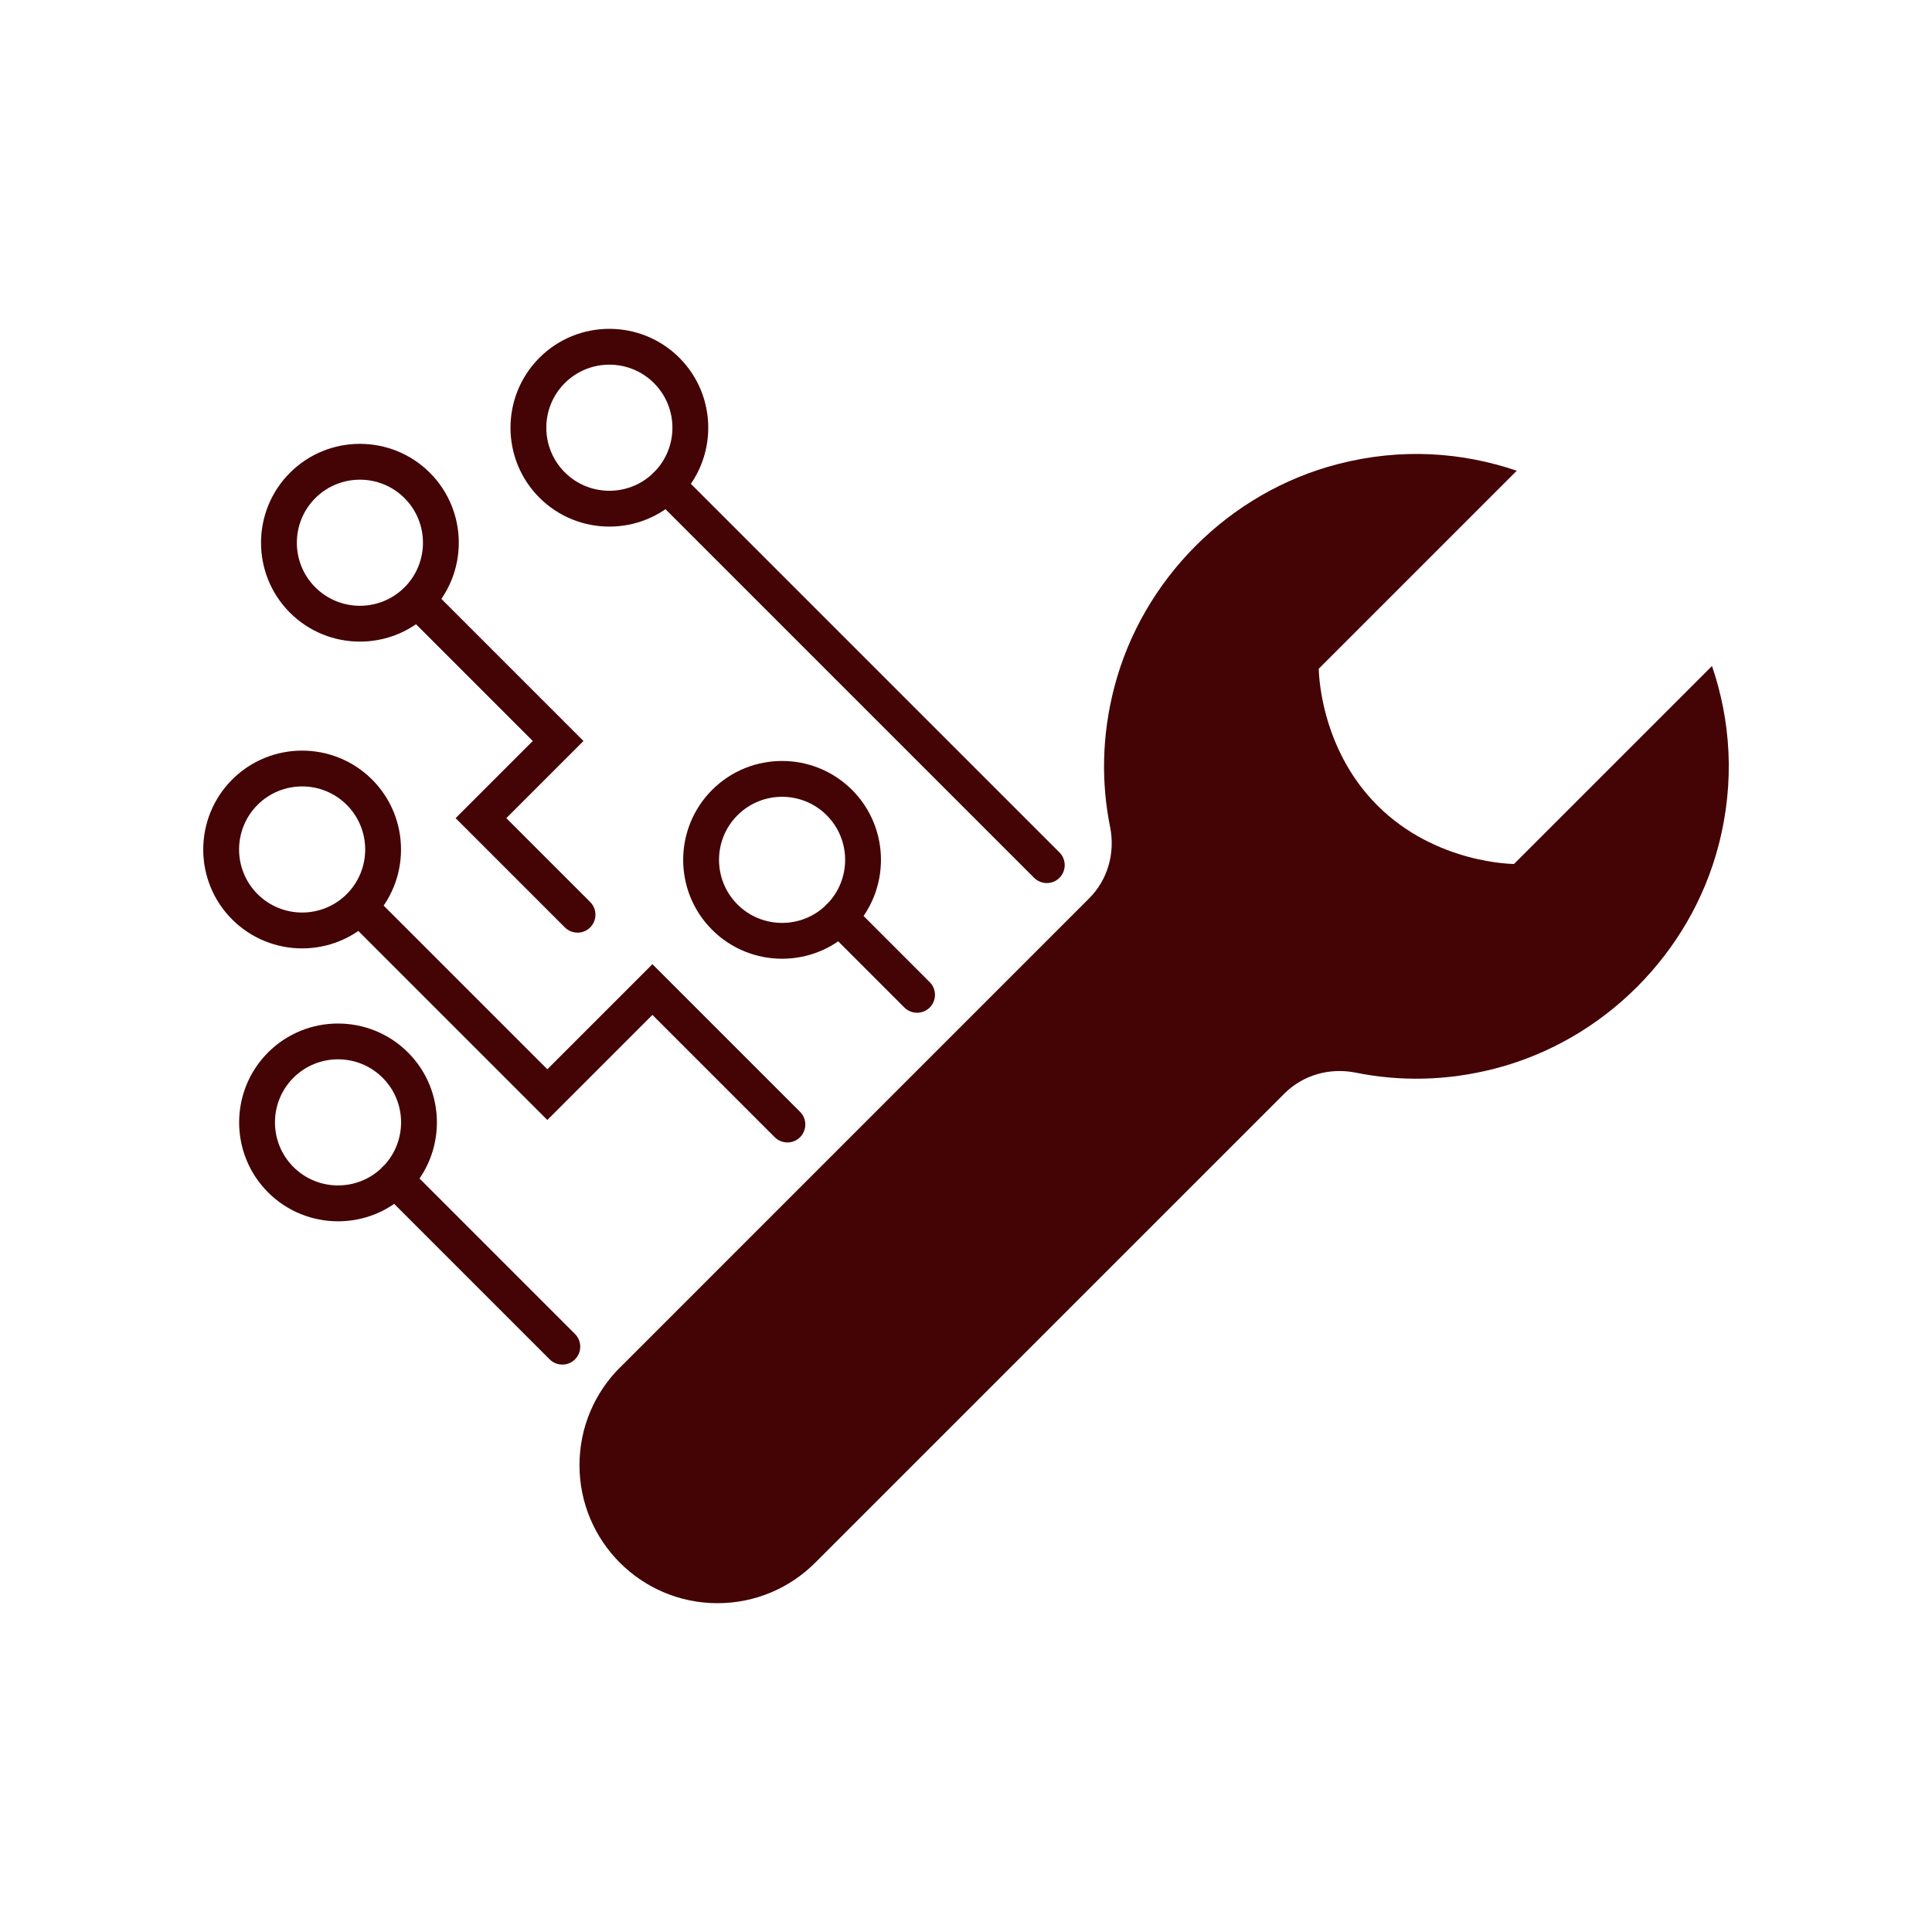
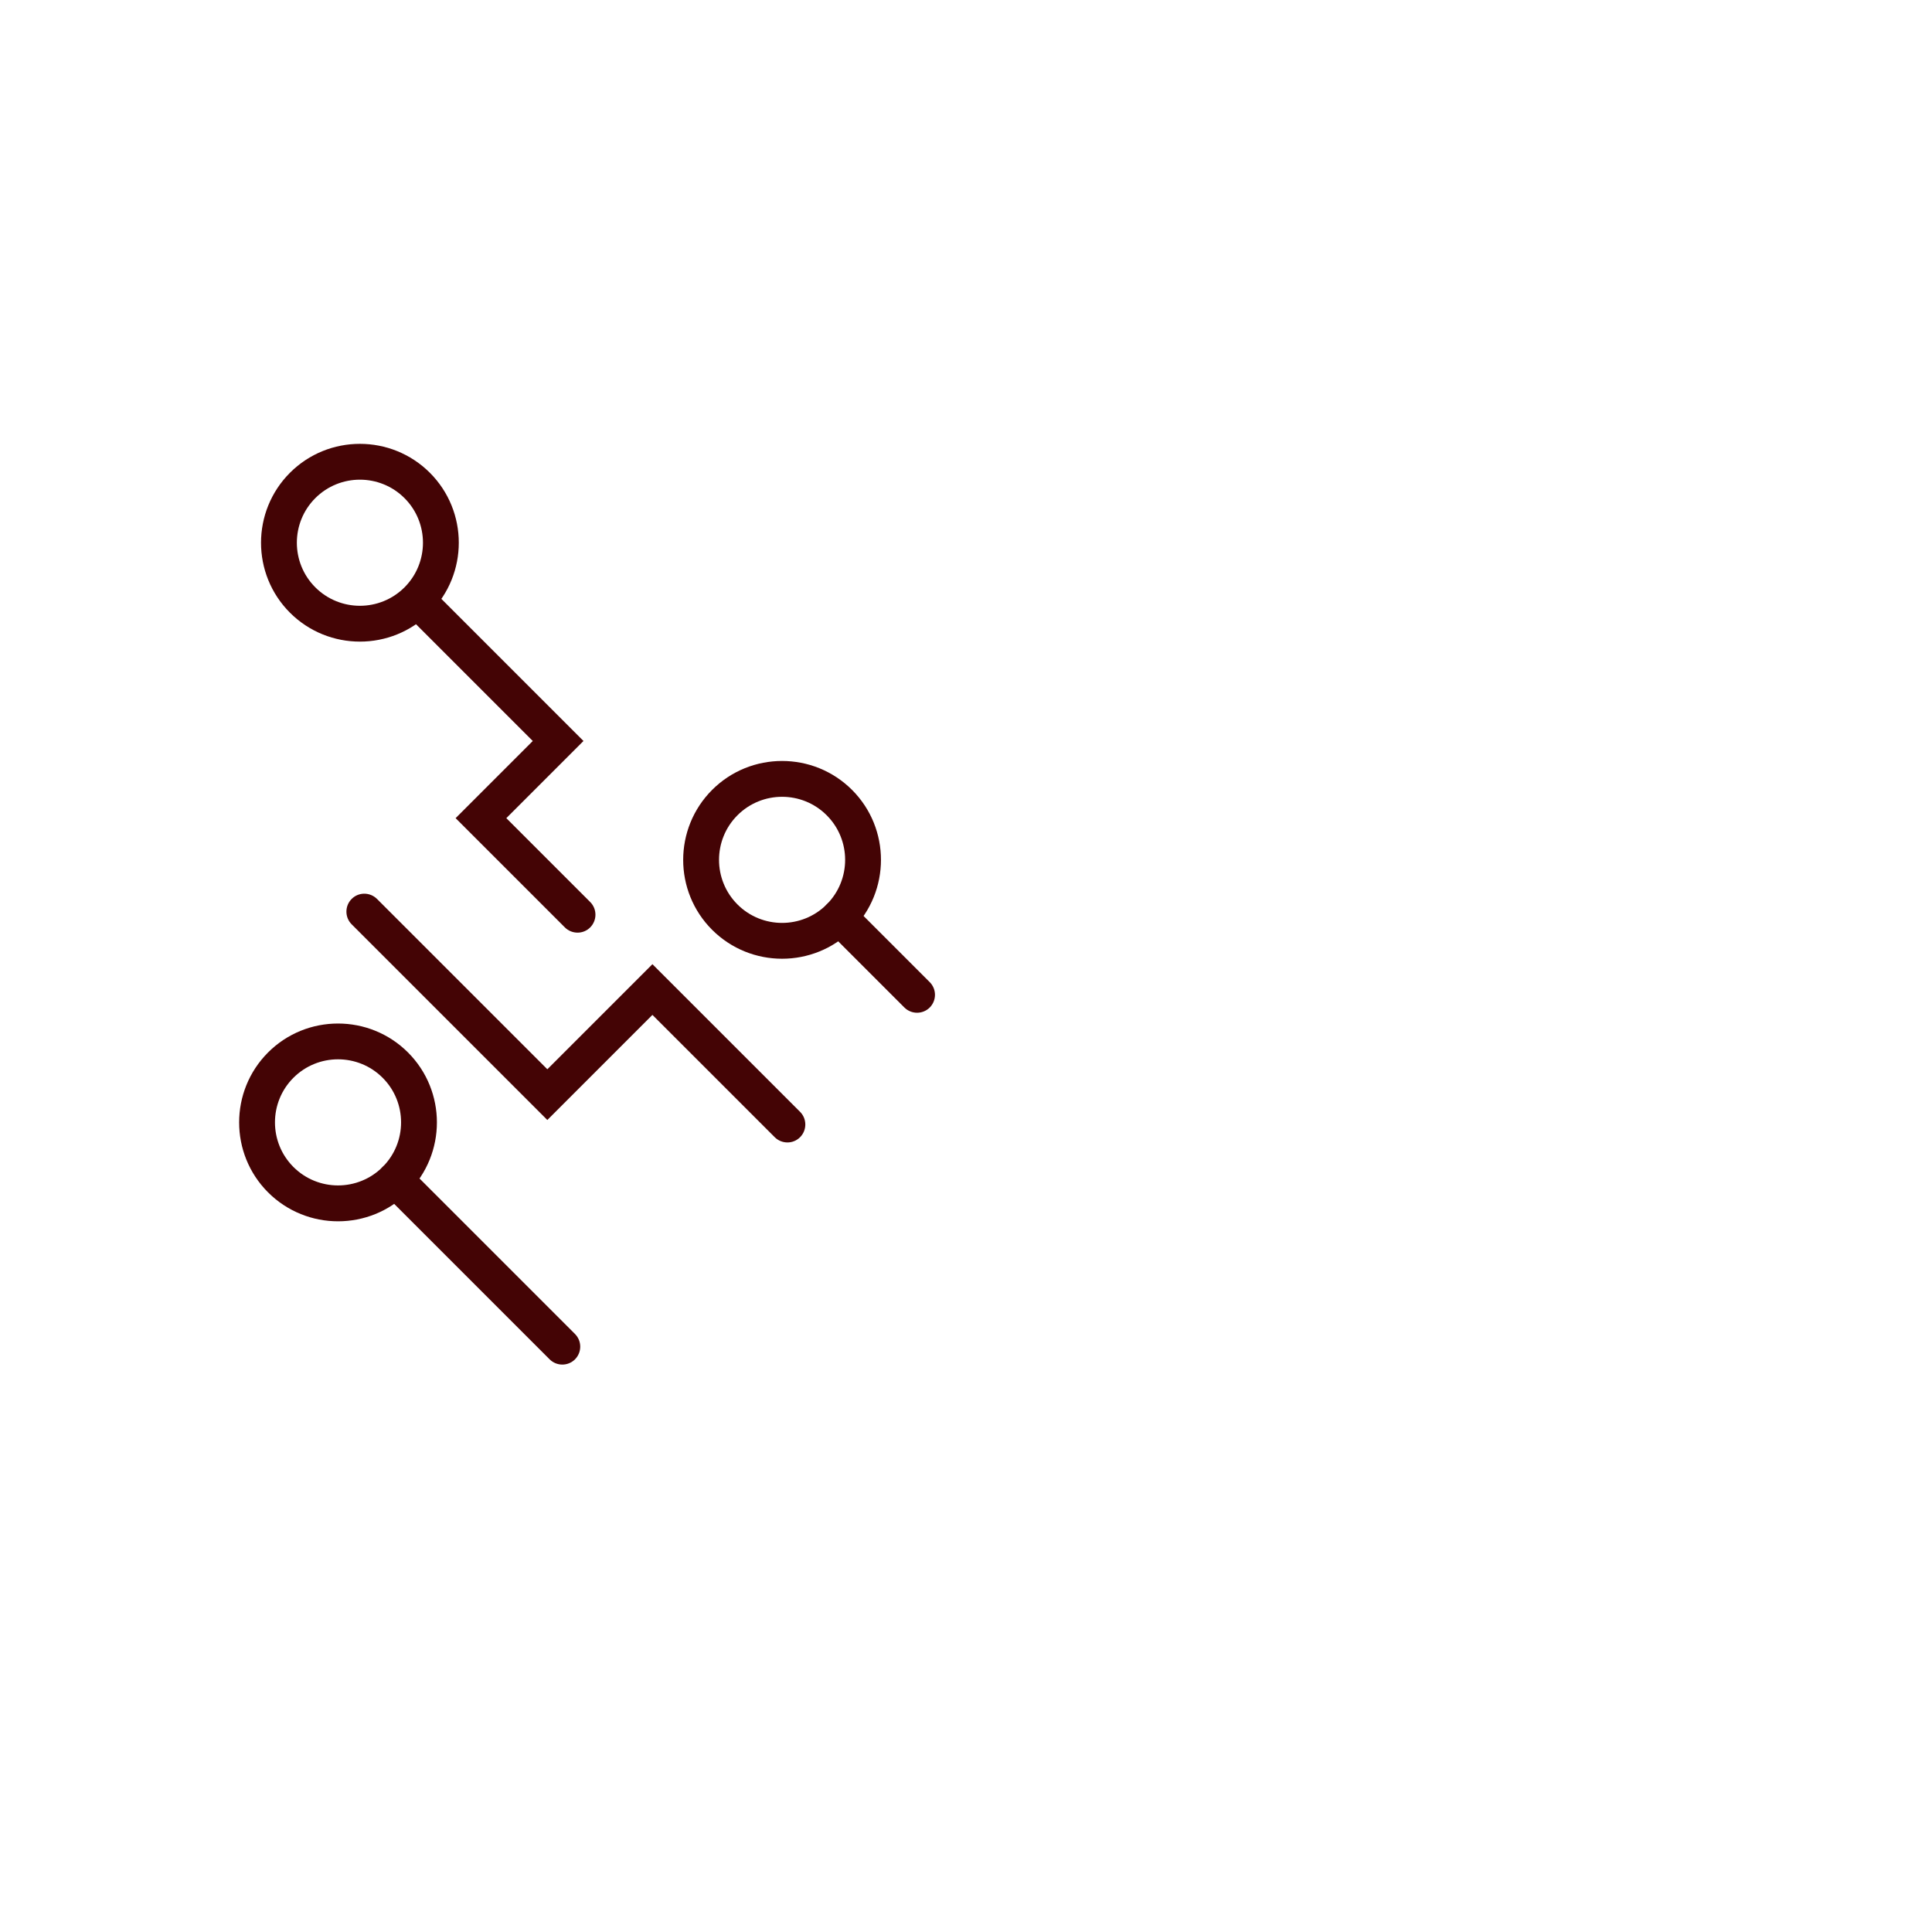
<svg xmlns="http://www.w3.org/2000/svg" id="Ebene_1" data-name="Ebene 1" viewBox="0 0 512 512">
  <defs>
    <style>
      .cls-1 {
        fill: #440405;
      }
    </style>
  </defs>
-   <path class="cls-1" d="M164.28,362.41c-6.62,6.62-10.71,15.77-10.71,25.87,0,20.2,16.38,36.58,36.58,36.58,10.1,0,19.25-4.09,25.87-10.71l124.35-124.34c4.95-4.95,12.03-6.93,18.9-5.55,11.59,2.34,24.05,2.26,36.97-1.09,28.74-7.45,51.76-30.47,59.21-59.21,4.39-16.92,3.15-33.04-1.75-47.47l-52.47,52.47s-20.7,0-36.22-15.52c-15.52-15.52-15.52-36.22-15.52-36.22l52.47-52.47c-14.43-4.9-30.56-6.14-47.47-1.75-28.74,7.45-51.76,30.47-59.21,59.21-3.35,12.92-3.42,25.37-1.09,36.97,1.38,6.86-.6,13.94-5.55,18.89l-124.34,124.35Z" />
  <g>
-     <path class="cls-1" d="M98.61,206.59c10.22,10.22,10.22,26.85,0,37.08-10.22,10.22-26.85,10.22-37.08,0s-10.22-26.85,0-37.08,26.85-10.22,37.08,0ZM68.25,236.94c6.52,6.52,17.12,6.52,23.64,0s6.52-17.12,0-23.64-17.12-6.52-23.64,0c-6.52,6.52-6.52,17.12,0,23.64Z" />
-     <path class="cls-1" d="M180.03,94.81c10.22,10.22,10.22,26.85,0,37.08-10.22,10.22-26.85,10.22-37.08,0-10.22-10.22-10.22-26.85,0-37.08,10.22-10.22,26.85-10.22,37.08,0ZM149.67,125.17c6.52,6.52,17.12,6.52,23.64,0s6.52-17.12,0-23.64c-6.52-6.52-17.12-6.52-23.64,0s-6.52,17.12,0,23.64Z" />
    <path class="cls-1" d="M108.12,278.91c10.22,10.22,10.22,26.85,0,37.08s-26.85,10.22-37.08,0c-10.22-10.22-10.22-26.85,0-37.08,10.22-10.22,26.85-10.22,37.08,0ZM77.76,309.26c6.52,6.52,17.12,6.52,23.64,0,6.52-6.52,6.52-17.12,0-23.64-6.52-6.52-17.12-6.52-23.64,0-6.52,6.52-6.52,17.12,0,23.64Z" />
    <path class="cls-1" d="M113.92,125.29c10.22,10.22,10.22,26.85,0,37.08-10.22,10.22-26.85,10.22-37.08,0-10.22-10.22-10.22-26.85,0-37.08,10.22-10.22,26.85-10.22,37.08,0ZM83.56,155.65c6.52,6.52,17.12,6.52,23.64,0,6.52-6.52,6.52-17.12,0-23.64-6.52-6.52-17.12-6.52-23.64,0-6.52,6.52-6.52,17.12,0,23.64Z" />
    <path class="cls-1" d="M172.9,255.52l39.13,39.13c1.85,1.85,1.85,4.86,0,6.72s-4.86,1.85-6.72,0l-32.41-32.41-27.85,27.85-51.86-51.86c-1.85-1.85-1.85-4.86,0-6.72s4.86-1.85,6.72,0l45.14,45.14,27.85-27.85Z" />
    <path class="cls-1" d="M116.55,158.29l38.08,38.08-20.45,20.45,22.23,22.23c1.85,1.85,1.85,4.86,0,6.72s-4.86,1.85-6.72,0l-28.95-28.95,20.45-20.45-31.36-31.36c-1.85-1.85-1.85-4.86,0-6.72,1.85-1.85,4.86-1.85,6.72,0Z" />
    <path class="cls-1" d="M108.12,309.26l44.26,44.26c1.85,1.85,1.85,4.86,0,6.72-1.85,1.85-4.86,1.85-6.72,0l-44.26-44.26c-1.85-1.85-1.85-4.86,0-6.72s4.86-1.85,6.72,0Z" />
-     <path class="cls-1" d="M180.03,125.17l100.74,100.74c1.85,1.85,1.85,4.86,0,6.72s-4.86,1.85-6.72,0l-100.74-100.74c-1.85-1.85-1.85-4.86,0-6.72s4.86-1.85,6.72,0Z" />
    <path class="cls-1" d="M225.8,239.69l20.59,20.59c1.85,1.85,1.85,4.86,0,6.72-1.85,1.85-4.86,1.85-6.72,0l-20.59-20.59c-1.85-1.85-1.85-4.86,0-6.72,1.85-1.85,4.86-1.85,6.72,0Z" />
    <path class="cls-1" d="M225.8,209.33c10.22,10.22,10.22,26.85,0,37.08-10.22,10.22-26.85,10.22-37.08,0s-10.22-26.85,0-37.08c10.22-10.22,26.85-10.22,37.08,0ZM195.44,239.69c6.52,6.52,17.12,6.52,23.64,0,6.52-6.52,6.52-17.12,0-23.64-6.52-6.52-17.12-6.52-23.64,0-6.52,6.52-6.52,17.12,0,23.64Z" />
  </g>
</svg>